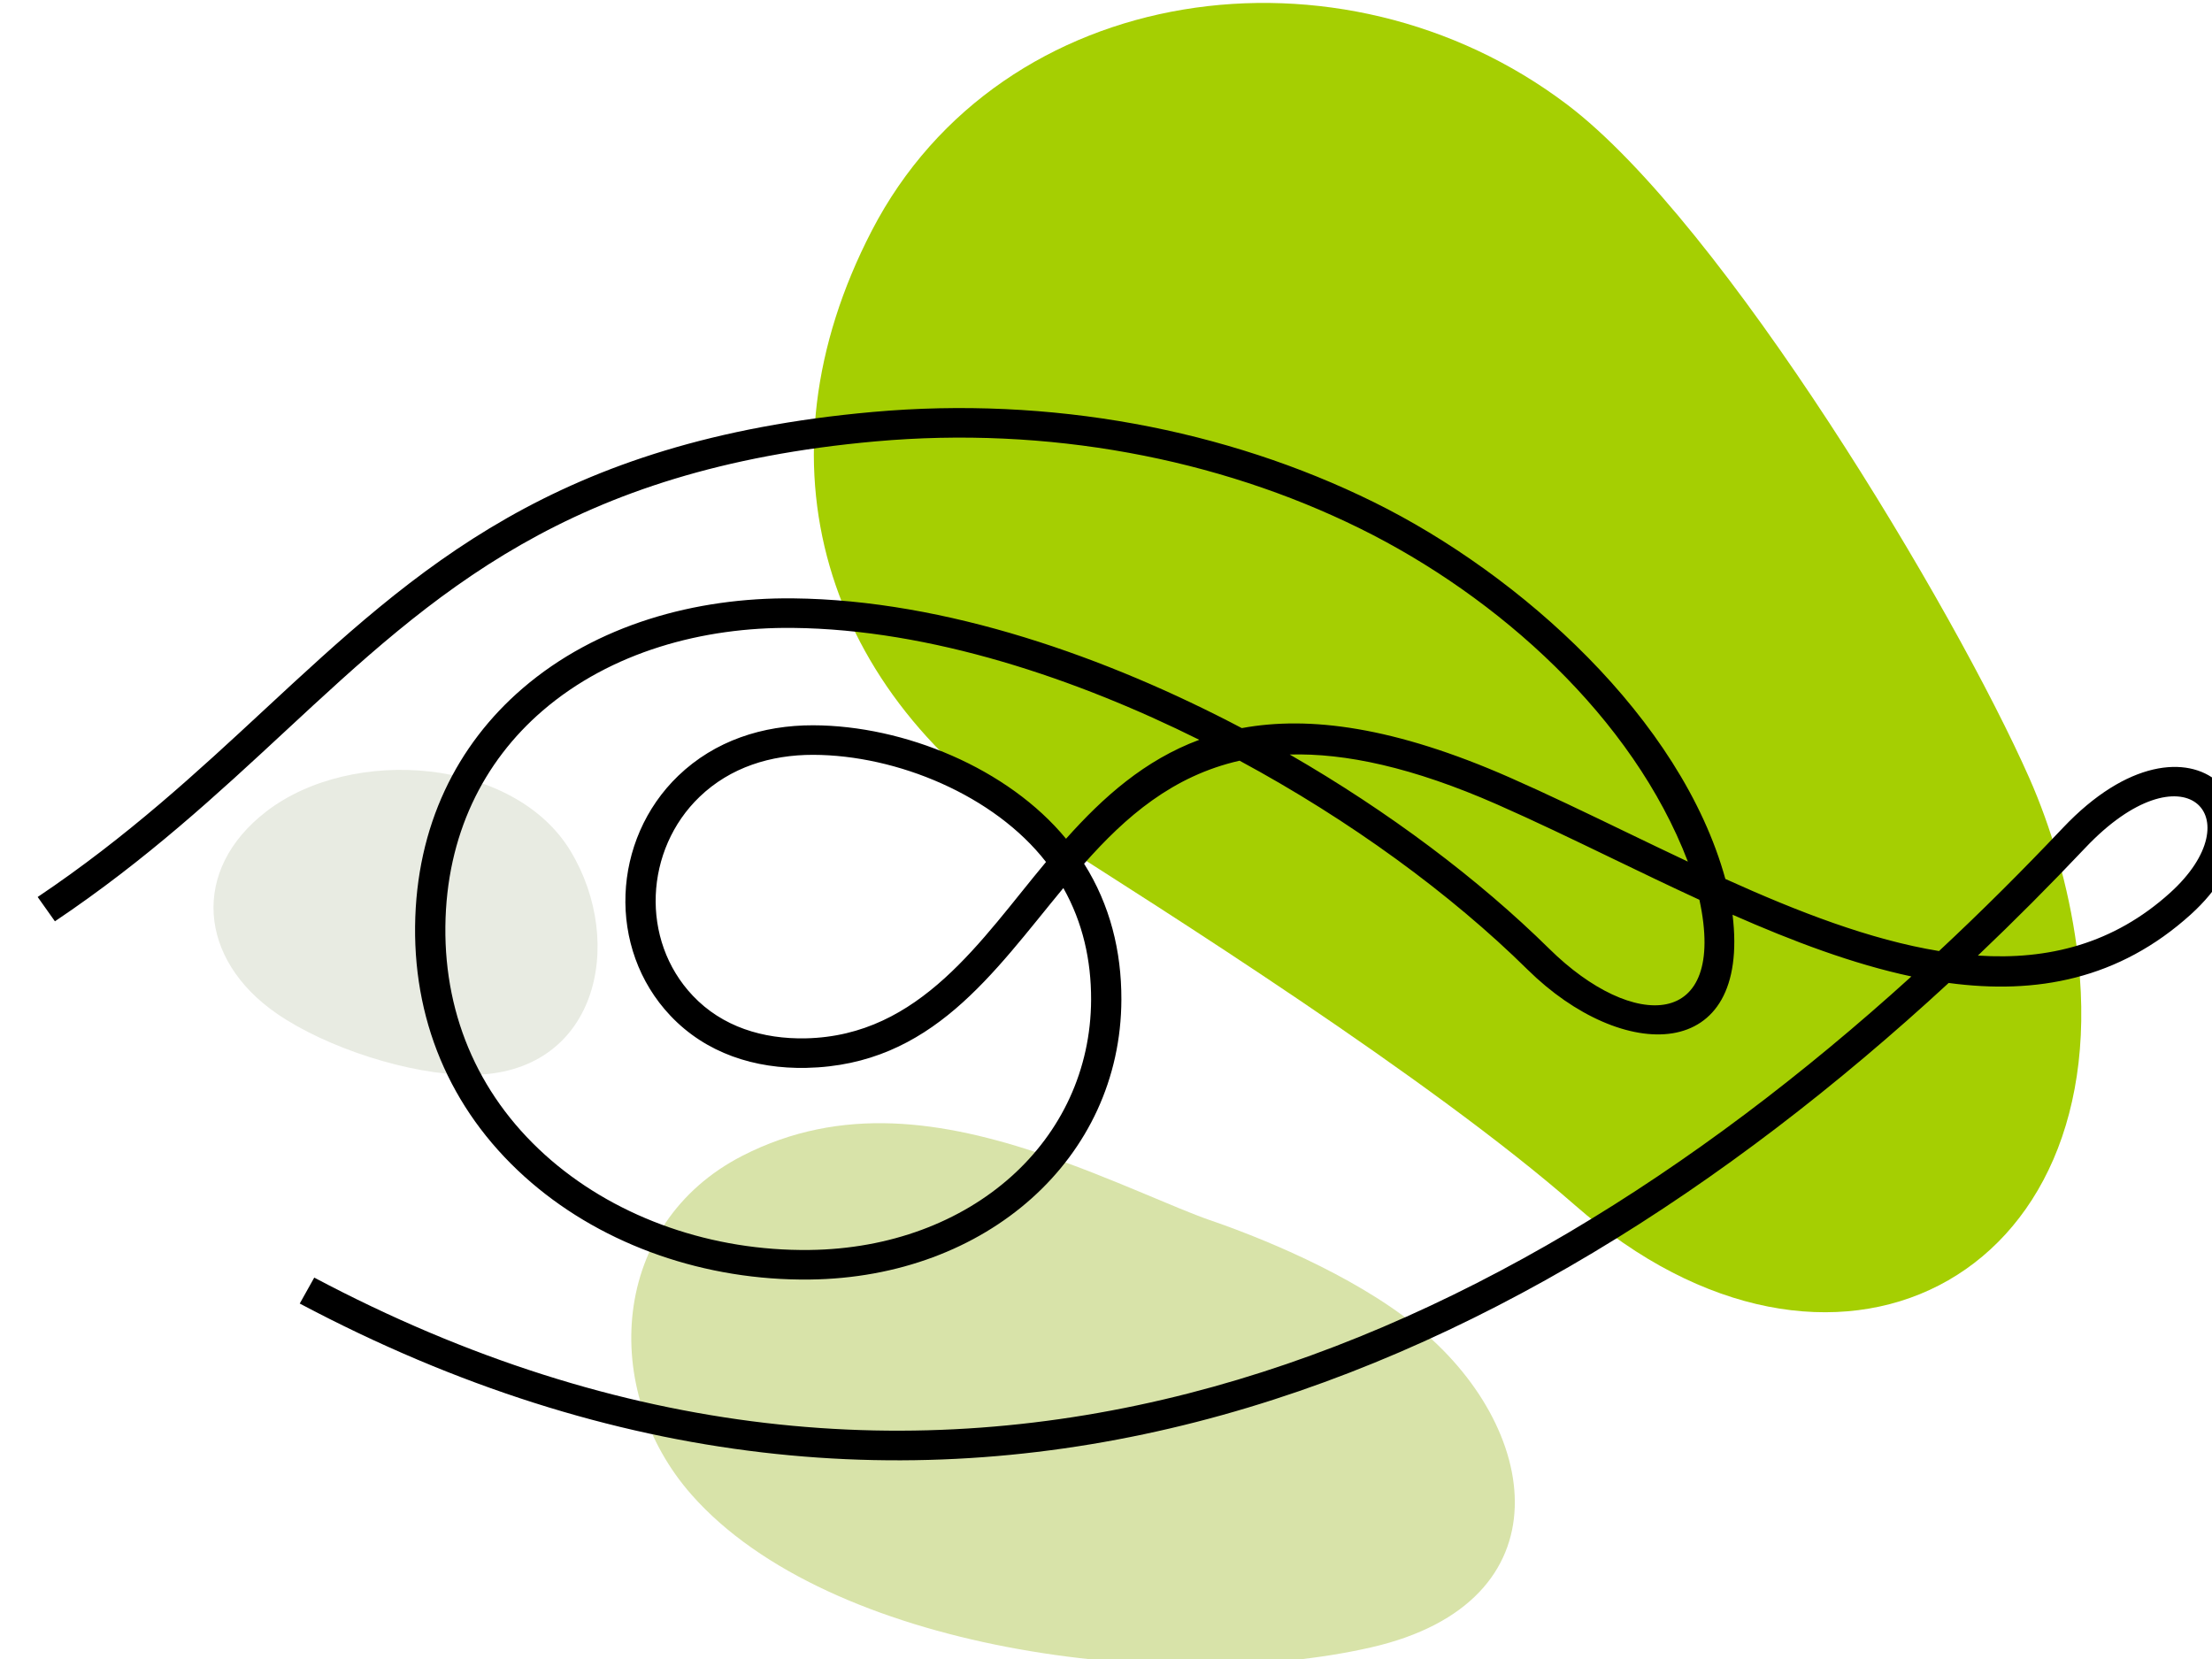
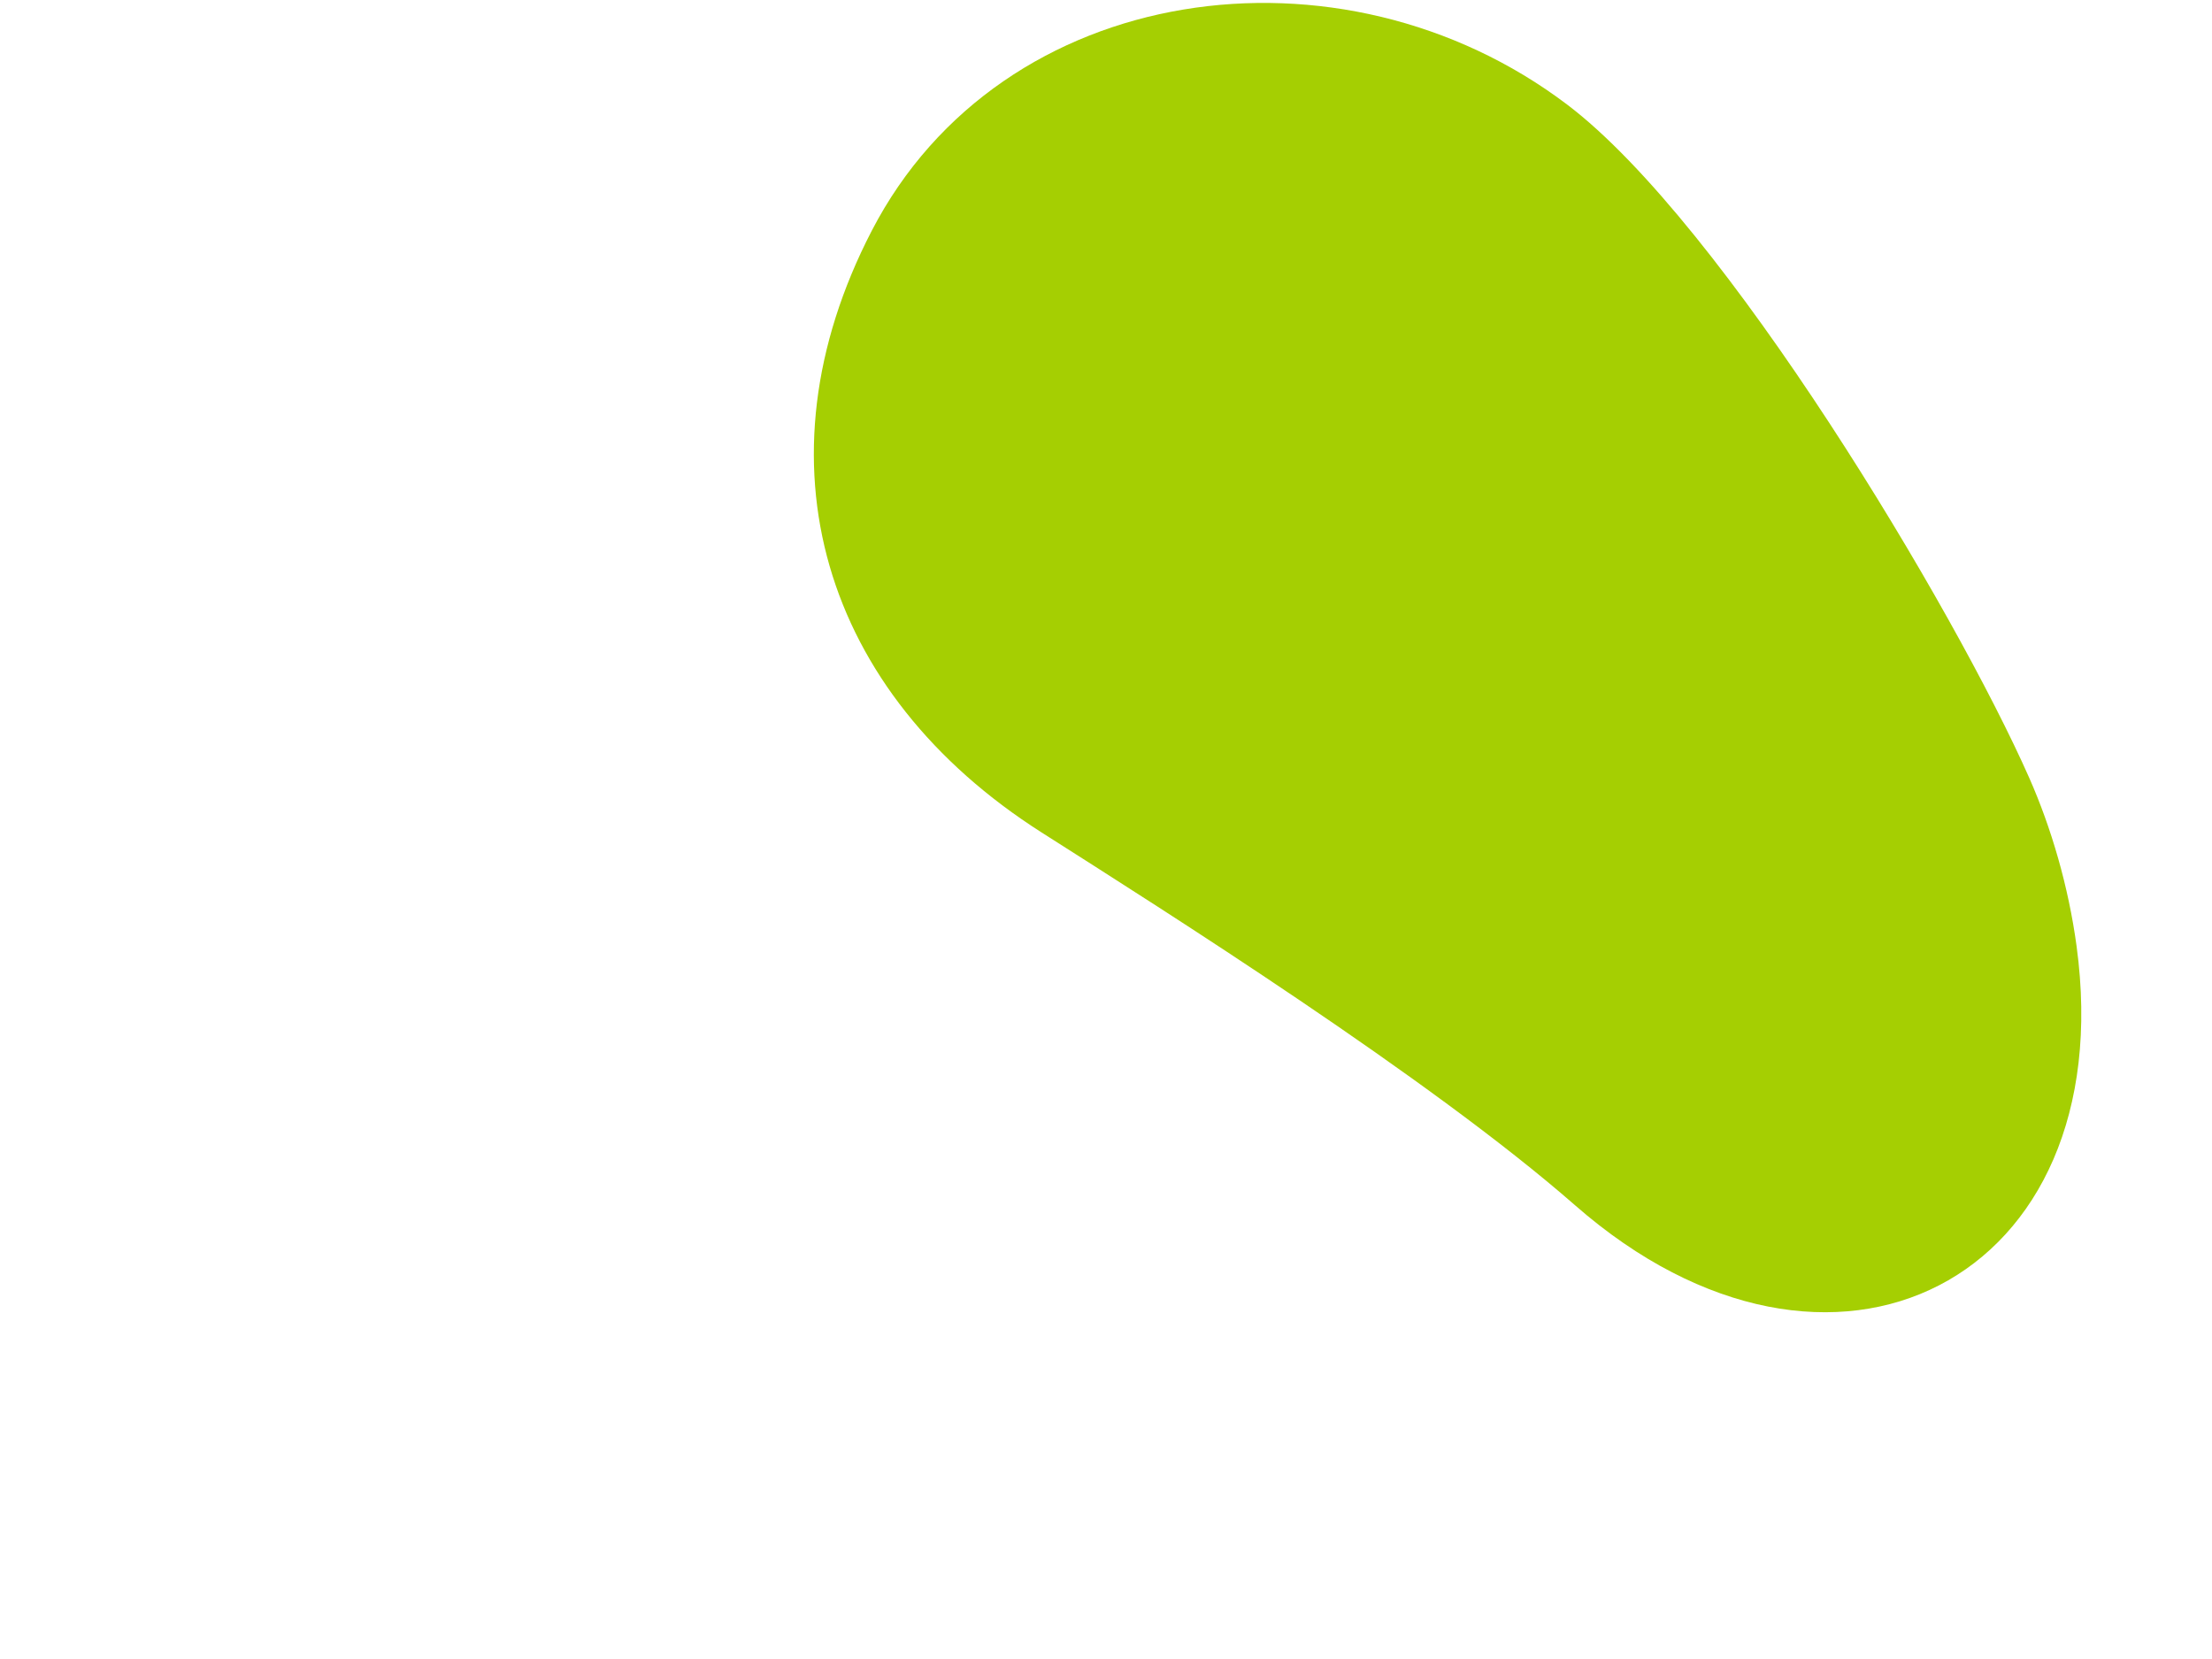
<svg xmlns="http://www.w3.org/2000/svg" width="100%" height="100%" viewBox="0 0 84 63" version="1.1" xml:space="preserve" style="fill-rule:evenodd;clip-rule:evenodd;stroke-linejoin:round;stroke-miterlimit:2;">
  <g transform="matrix(1,0,0,1,-21275.7,-11568.9)">
    <g transform="matrix(1.191,0,0,3.319,20449.1,10636.7)">
      <g transform="matrix(0.08,0,0,0.028,444.26,263.096)">
-         <path d="M3232.67,1048.97C3252.41,1062.88 3285.5,1073.9 3309.5,1073.94C3360.32,1074 3371.79,1020.23 3349.69,982.574C3327.32,944.451 3262.83,939.193 3228.45,966.232C3198.05,990.144 3201.33,1026.91 3232.67,1048.97Z" style="fill:rgb(232,235,226);" />
-       </g>
+         </g>
    </g>
    <g transform="matrix(1.191,0,0,3.319,20449.1,10636.7)">
      <g transform="matrix(0.08,0,0,0.028,444.26,263.096)">
-         <path d="M3397.87,1245.51C3452.7,1309.25 3587.88,1326.8 3668.66,1307.88C3747.48,1289.42 3736.69,1217.58 3686.39,1176.27C3660.59,1155.09 3623.69,1140.05 3604.35,1133.25C3590.87,1128.51 3564.89,1115.86 3538.7,1106.74C3498.1,1092.6 3457.68,1086.22 3418.14,1106.98C3365.38,1134.69 3361.19,1202.87 3397.87,1245.51Z" style="fill:rgb(216,227,169);" />
-       </g>
+         </g>
    </g>
    <g transform="matrix(1.191,0,0,3.319,20449.1,10636.7)">
      <g transform="matrix(0.08,0,0,0.028,444.26,263.096)">
        <path d="M3537.43,974.911C3586.78,1007.12 3691.89,1075.09 3749.98,1127.21C3852.27,1219 3967.92,1157.94 3949.88,1021.39C3946.65,996.9 3939.77,972.917 3931.05,952.669C3901.44,883.885 3809.31,725.92 3746.82,677.425C3656.78,607.554 3521.38,626.593 3469.67,729.002C3421.93,823.547 3450.07,917.898 3537.43,974.911Z" style="fill:rgb(165,207,2);" />
      </g>
    </g>
    <g transform="matrix(1.191,0,0,3.319,20449.1,10636.7)">
      <g transform="matrix(0.08,0,0,0.028,444.26,263.096)">
-         <path d="M3910.54,1025.18C3938.56,1027.07 3964.64,1020.4 3987.14,999.534C4020.7,968.414 3992.43,938.805 3953.33,981.173C3939.43,996.229 3925.16,1010.93 3910.54,1025.18ZM3539.13,986.935C3518.52,959.742 3479.82,943.24 3446.33,943.149C3429.38,943.126 3413.31,948.248 3401.06,960.305C3379.16,981.856 3377.29,1018.77 3398.35,1041.57C3410.11,1054.32 3426.35,1059.36 3443.37,1059C3489.05,1057.99 3513.29,1018.6 3539.13,986.935ZM3600.21,937.009C3551.41,912.122 3493.29,891.864 3438.16,891.284C3402.37,890.902 3365.75,901.083 3338.53,925.084C3314.89,945.929 3300.13,975.921 3299.74,1013.32C3299.35,1050.74 3313.86,1084.18 3342.04,1108.94C3369.1,1132.7 3406.23,1145.94 3444.79,1145.48C3477.02,1145.1 3505.16,1133.91 3525.21,1115.54C3545.07,1097.34 3557.02,1072.01 3557.1,1043.13C3557.13,1027.11 3553.8,1011.68 3546.04,997.579C3517.97,1032.36 3493.55,1069.97 3443.61,1071.07C3423.04,1071.51 3403.62,1065.12 3389.45,1049.77C3364,1022.21 3366.08,977.775 3392.58,951.687C3407.13,937.38 3426.17,931.031 3446.33,931.076C3482.69,931.176 3523.98,948.657 3547.11,977.441C3561.91,960.442 3578.45,945.305 3600.21,937.009ZM3799.55,1002.39C3787.86,996.872 3776.19,991.101 3764.61,985.373C3749.21,977.752 3733.96,970.209 3718.96,963.437C3685.19,948.195 3658.33,942.4 3636.27,943.024C3675.65,966.306 3711.57,993.961 3739.73,1022.43C3773.1,1056.17 3810.81,1055.69 3799.55,1002.39ZM3137.25,1001.24C3173.04,976.611 3200.99,950.041 3227.68,924.651C3288.69,866.638 3343.35,814.664 3470.1,803.041C3540.75,796.562 3610.79,810.06 3669.73,839.866C3728.35,869.515 3792.23,928.365 3809.89,993.866C3838.82,1007.29 3867.68,1018.74 3895.04,1023.33C3911.98,1007.13 3928.45,990.292 3944.43,972.981C3995.79,917.326 4040.5,966.541 3995.38,1008.39C3966.73,1034.95 3933.79,1041.18 3898.89,1036.37C3810.39,1120.08 3709.33,1186.8 3599.03,1215.77C3487.94,1244.95 3367.67,1235.85 3241.7,1167.37L3247.48,1156.77C3370.42,1223.6 3487.7,1232.51 3595.95,1204.07C3701.4,1176.37 3798.48,1113.26 3884.04,1033.71C3860.77,1028.63 3836.8,1019.35 3812.76,1008.49C3820.02,1069.66 3768.79,1069.04 3731.11,1030.96C3700.38,999.887 3660.16,969.803 3616.28,945.547C3589.56,951.757 3570.81,968.512 3554.31,987.643C3564.68,1004.51 3569.22,1023.42 3569.17,1043.13C3569.08,1075.55 3555.66,1104 3533.35,1124.44C3511.17,1144.77 3480.23,1157.14 3444.93,1157.56C3403.41,1158.05 3363.35,1143.73 3334.09,1118.03C3303.21,1090.91 3287.25,1054.23 3287.67,1013.23C3288.1,972.083 3304.4,939.026 3330.52,915.993C3360,890.003 3399.47,878.809 3438.25,879.212C3499.34,879.854 3563.66,903.35 3617.17,932.23C3643.98,927.146 3678.04,931.694 3723.93,952.404C3738.89,959.156 3754.34,966.803 3769.96,974.529C3778.26,978.631 3786.6,982.756 3794.95,986.787C3772.99,927.849 3719.41,878.543 3664.28,850.662C3607.3,821.846 3539.56,808.798 3471.19,815.067C3348.65,826.304 3295.43,876.917 3236.02,933.41C3209,959.109 3180.71,986.003 3144.12,1011.18L3137.25,1001.24Z" />
-       </g>
+         </g>
    </g>
  </g>
</svg>